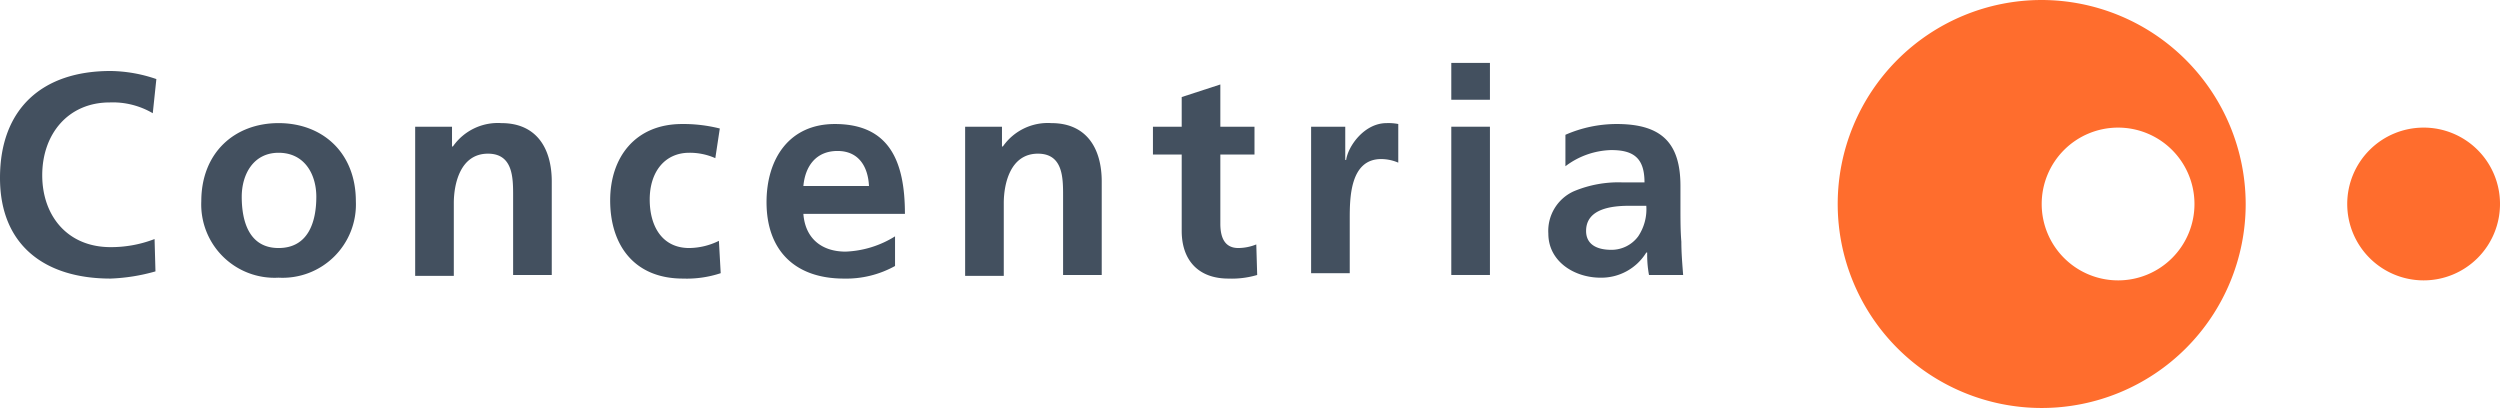
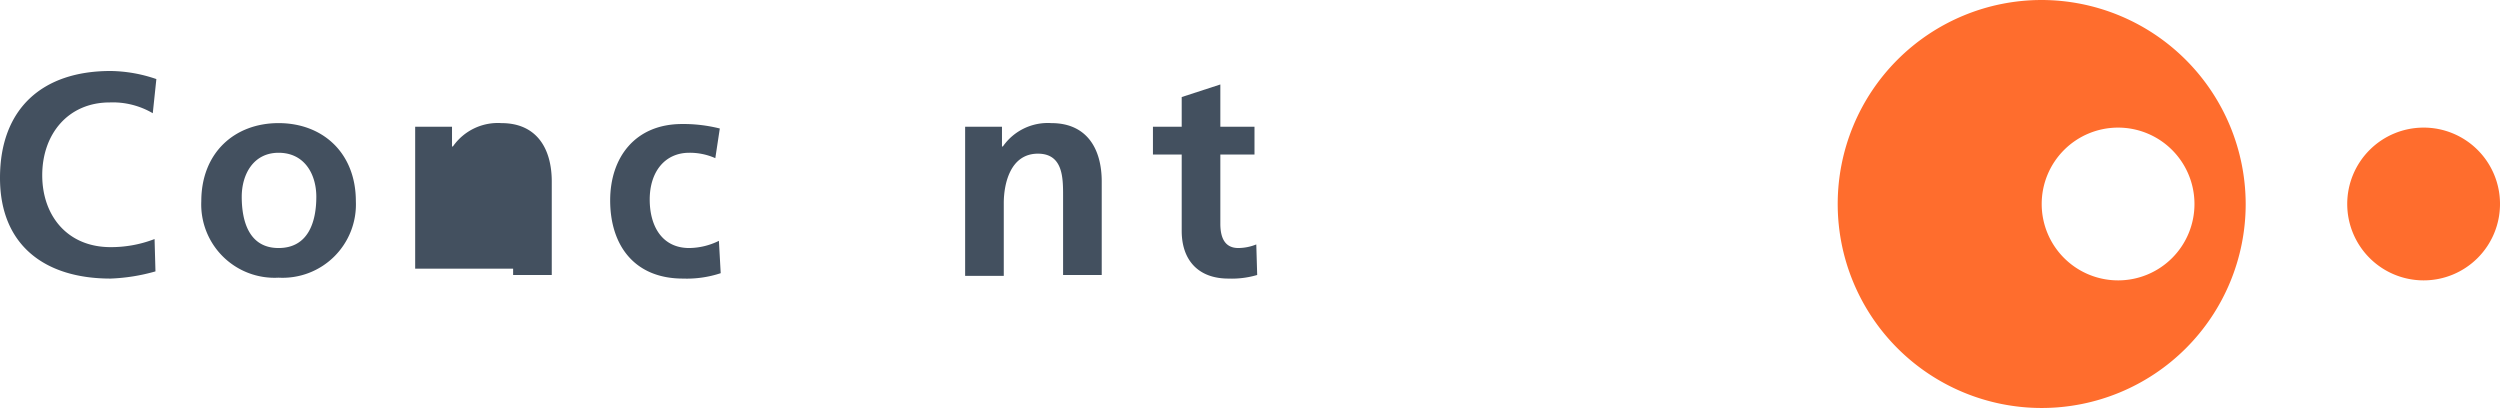
<svg xmlns="http://www.w3.org/2000/svg" id="Gruppe_4" data-name="Gruppe 4" viewBox="0 0 278.2 45.4">
  <defs>
    <style>
      .cls-1 {
        fill: #ff6d2d;
      }

      .cls-2 {
        fill: #43505f;
      }
    </style>
  </defs>
  <path id="Pfad_1" data-name="Pfad 1" class="cls-1" d="M278.2,22.7a8.5,8.5,0,1,1-8.5-8.5A8.493,8.493,0,0,1,278.2,22.7Z" />
  <g id="Gruppe_2" data-name="Gruppe 2">
    <g id="Gruppe_1" data-name="Gruppe 1">
      <path id="Pfad_2" data-name="Pfad 2" class="cls-1" d="M227.2,0a22.7,22.7,0,1,0,22.7,22.7A22.747,22.747,0,0,0,227.2,0Zm8.5,31.2a8.5,8.5,0,1,1,8.5-8.5A8.493,8.493,0,0,1,235.7,31.2Z" />
    </g>
  </g>
  <g id="Gruppe_3" data-name="Gruppe 3">
    <path id="Pfad_3" data-name="Pfad 3" class="cls-2" d="M17.3,30.2a20.883,20.883,0,0,1-5,.8C5,31,0,27.3,0,19.8,0,12.1,4.7,7.9,12.3,7.9a16.15,16.15,0,0,1,5.1.9L17,12.6a8.782,8.782,0,0,0-4.8-1.2c-4.6,0-7.5,3.5-7.5,8.1,0,4.5,2.8,8,7.6,8a13.392,13.392,0,0,0,4.9-.9Z" />
    <path id="Pfad_4" data-name="Pfad 4" class="cls-2" d="M31,13.7c4.9,0,8.6,3.3,8.6,8.7A8.16,8.16,0,0,1,31,30.9a8.16,8.16,0,0,1-8.6-8.5C22.4,17,26.1,13.7,31,13.7Zm0,13.9c3.3,0,4.2-2.9,4.2-5.7,0-2.5-1.3-4.9-4.2-4.9-2.8,0-4.1,2.4-4.1,4.9C26.9,24.6,27.7,27.6,31,27.6Z" />
-     <path id="Pfad_5" data-name="Pfad 5" class="cls-2" d="M46.2,14.1h4.1v2.2h.1a6.089,6.089,0,0,1,5.4-2.6c3.9,0,5.6,2.8,5.6,6.5V30.6H57.1V21.8c0-2,0-4.7-2.8-4.7-3.1,0-3.8,3.4-3.8,5.5v8.1H46.2Z" />
+     <path id="Pfad_5" data-name="Pfad 5" class="cls-2" d="M46.2,14.1h4.1v2.2h.1a6.089,6.089,0,0,1,5.4-2.6c3.9,0,5.6,2.8,5.6,6.5V30.6H57.1V21.8v8.1H46.2Z" />
    <path id="Pfad_6" data-name="Pfad 6" class="cls-2" d="M79.6,17.6a6.994,6.994,0,0,0-2.9-.6c-2.7,0-4.4,2.1-4.4,5.2,0,3,1.4,5.4,4.4,5.4a7.627,7.627,0,0,0,3.3-.8l.2,3.6A12.064,12.064,0,0,1,76,31c-5.4,0-8.1-3.7-8.1-8.7,0-4.8,2.8-8.5,8-8.5a16.66,16.66,0,0,1,4.2.5Z" />
-     <path id="Pfad_7" data-name="Pfad 7" class="cls-2" d="M99.6,29.6A11.189,11.189,0,0,1,93.9,31c-5.4,0-8.6-3.1-8.6-8.5,0-4.8,2.5-8.7,7.6-8.7,6.1,0,7.8,4.2,7.8,10H89.4c.2,2.7,2,4.2,4.7,4.2a11.145,11.145,0,0,0,5.5-1.7Zm-2.9-8.9c-.1-2.1-1.1-3.9-3.5-3.9s-3.6,1.7-3.8,3.9Z" />
    <path id="Pfad_8" data-name="Pfad 8" class="cls-2" d="M107.4,14.1h4.1v2.2h.1a6.089,6.089,0,0,1,5.4-2.6c3.9,0,5.6,2.8,5.6,6.5V30.6h-4.3V21.8c0-2,0-4.7-2.8-4.7-3.1,0-3.8,3.4-3.8,5.5v8.1h-4.3V14.1Z" />
    <path id="Pfad_9" data-name="Pfad 9" class="cls-2" d="M131.5,17.2h-3.2V14.1h3.2V10.8l4.3-1.4v4.7h3.8v3.1h-3.8v7.7c0,1.4.4,2.7,2,2.7a5.44,5.44,0,0,0,2-.4l.1,3.4a9.978,9.978,0,0,1-3.2.4c-3.4,0-5.2-2.1-5.2-5.3V17.2Z" />
-     <path id="Pfad_10" data-name="Pfad 10" class="cls-2" d="M145.9,14.1h3.8v3.7h.1c.2-1.5,2-4.1,4.5-4.1a5.7,5.7,0,0,1,1.3.1v4.3a4.883,4.883,0,0,0-1.9-.4c-3.5,0-3.5,4.4-3.5,6.7v6h-4.3V14.1Z" />
-     <path id="Pfad_11" data-name="Pfad 11" class="cls-2" d="M161.5,7h4.3v4.1h-4.3Zm0,7.1h4.3V30.6h-4.3Z" />
-     <path id="Pfad_12" data-name="Pfad 12" class="cls-2" d="M174.2,15a14.227,14.227,0,0,1,5.7-1.2c5,0,7.1,2.1,7.1,6.9v2.1c0,1.7,0,2.9.1,4.1,0,1.2.1,2.4.2,3.7h-3.8a12.36,12.36,0,0,1-.2-2.5h-.1a5.866,5.866,0,0,1-5.1,2.8c-2.9,0-5.8-1.8-5.8-4.9a4.837,4.837,0,0,1,2.8-4.7,12.813,12.813,0,0,1,5.5-1H183c0-2.7-1.2-3.6-3.7-3.6a8.786,8.786,0,0,0-5.1,1.8Zm5.1,12.8a3.692,3.692,0,0,0,3-1.5,5.429,5.429,0,0,0,.9-3.4h-1.9c-1.9,0-4.8.3-4.8,2.8C176.5,27.2,177.7,27.8,179.3,27.8Z" />
  </g>
</svg>